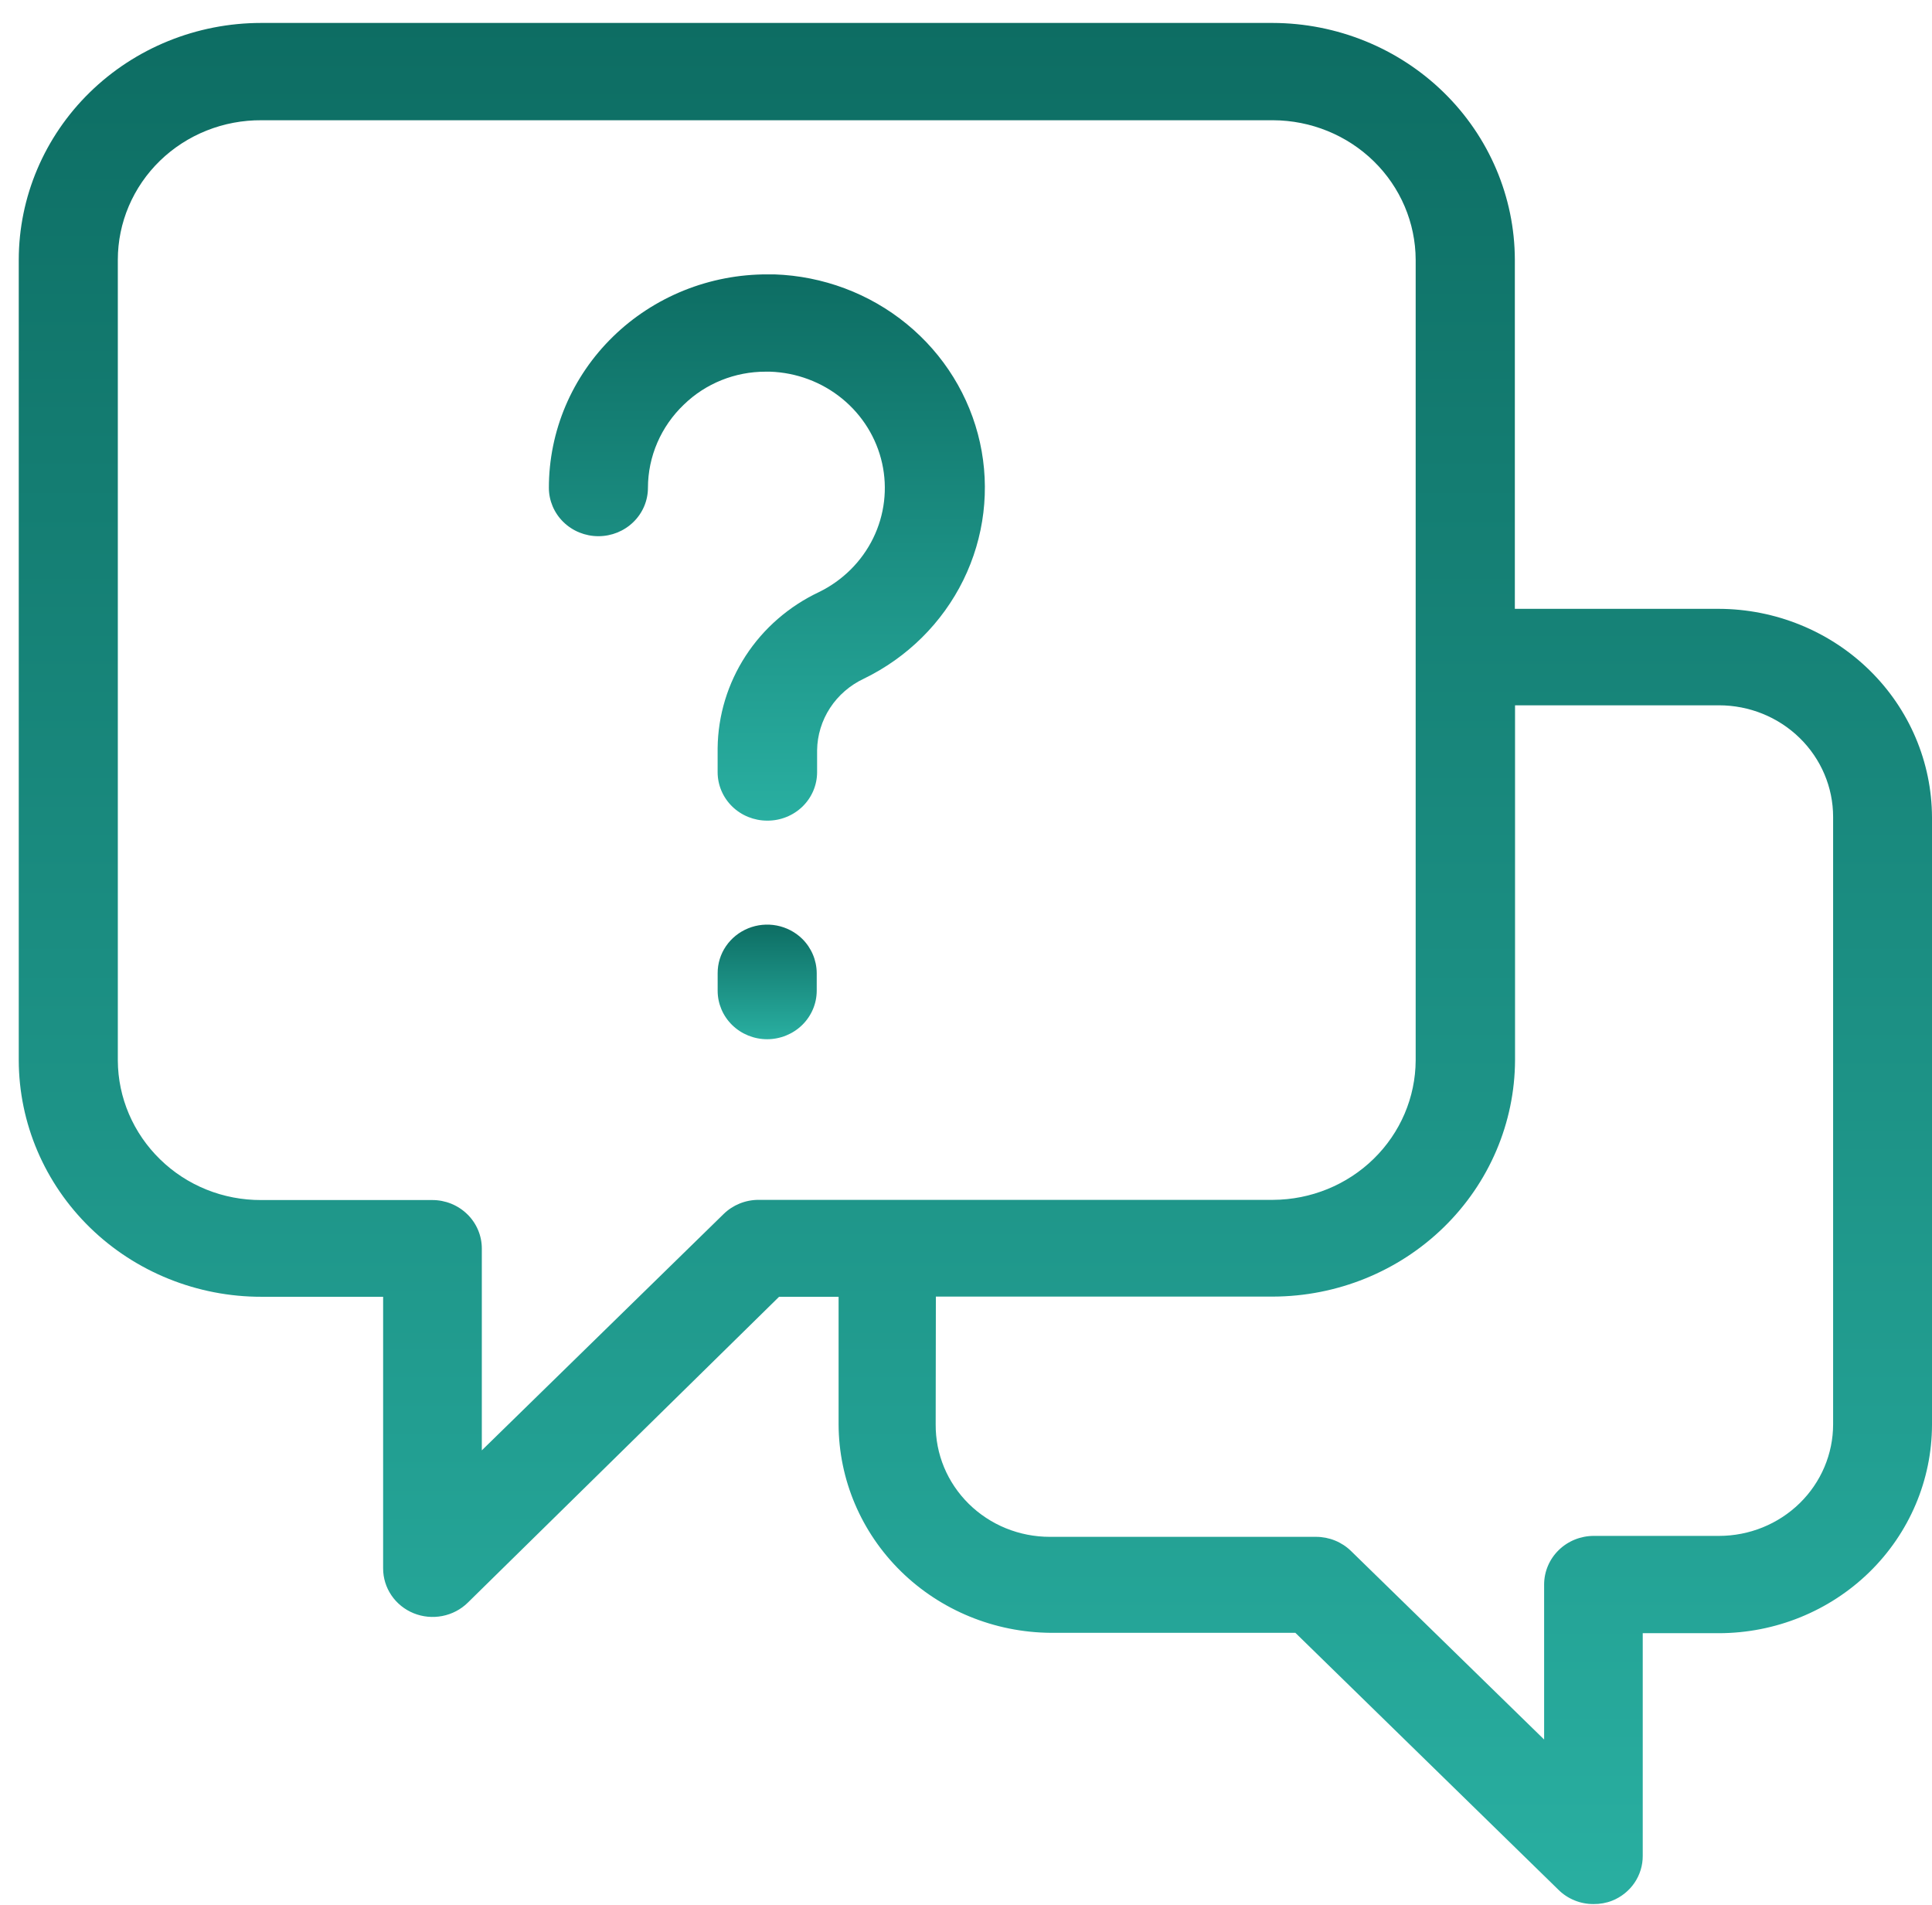
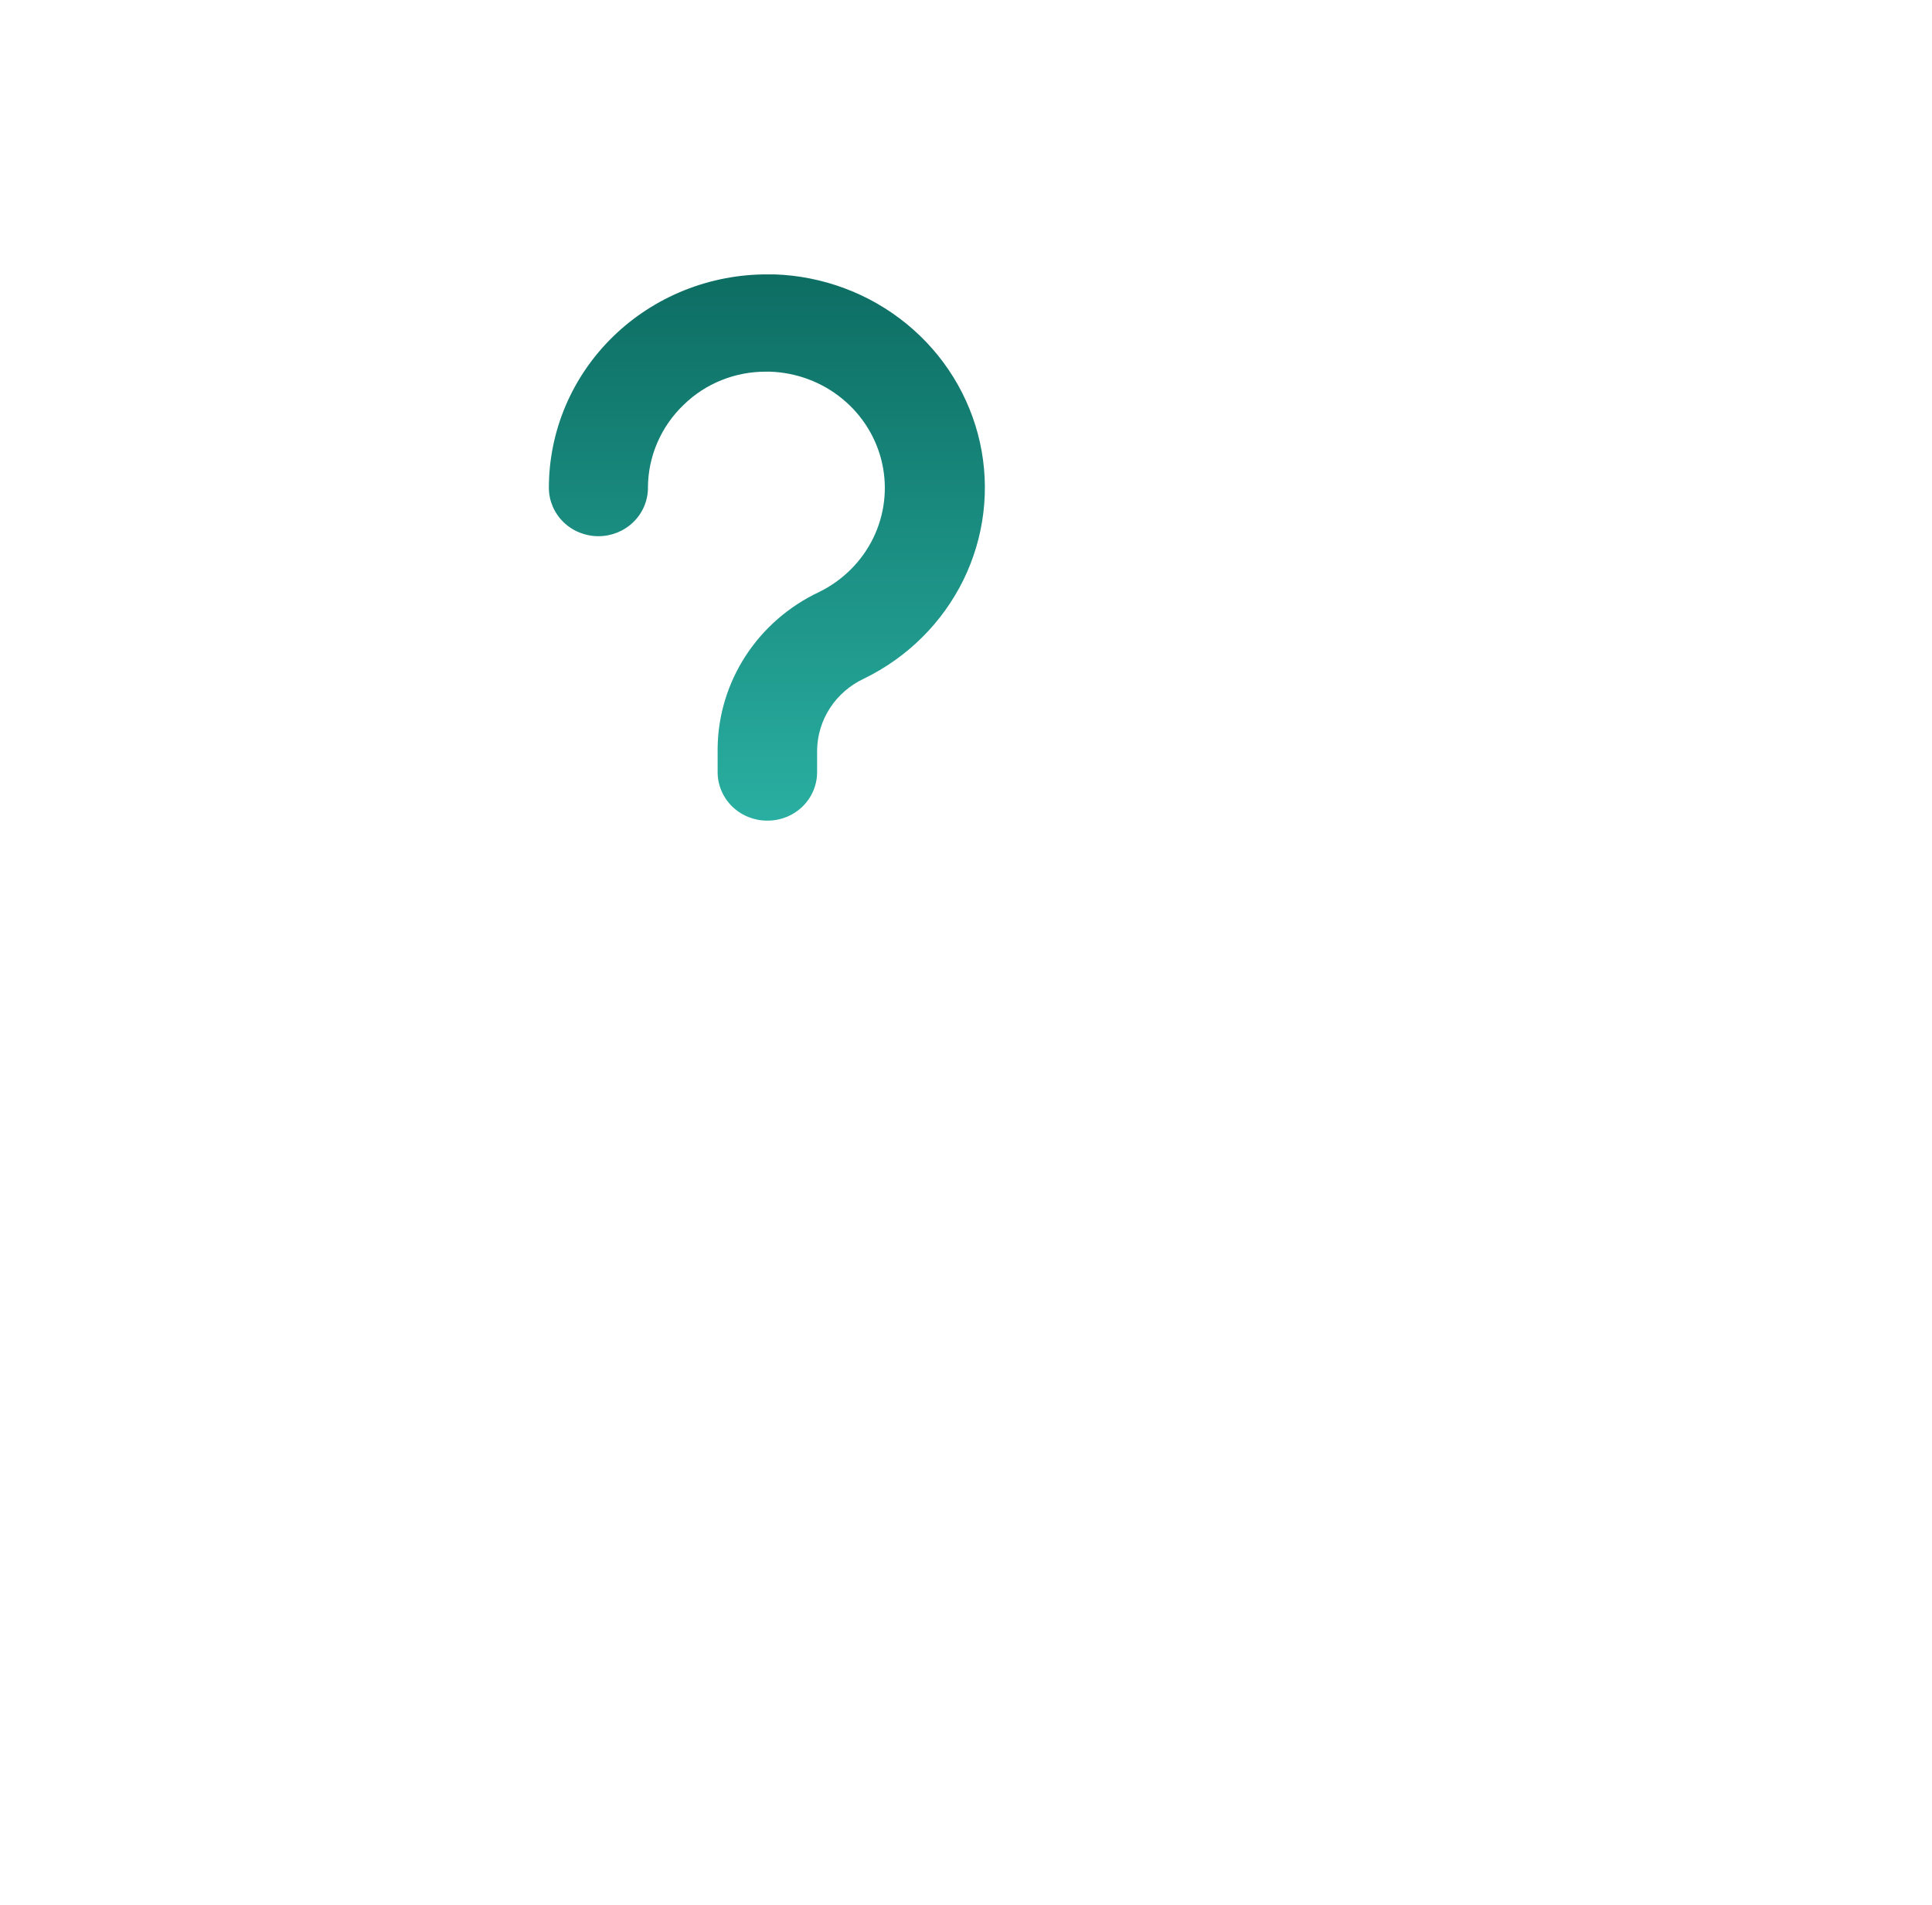
<svg xmlns="http://www.w3.org/2000/svg" width="72" height="71" viewBox="0 0 72 71" fill="none">
-   <path d="M59.385 70.957C59.142 70.958 58.902 70.912 58.678 70.82C58.454 70.729 58.251 70.596 58.081 70.427L48.275 60.849H39.158C37.06 60.834 35.053 60.009 33.572 58.555C32.092 57.101 31.258 55.134 31.252 53.081V48.326H29.034L17.432 59.726C17.174 59.98 16.844 60.152 16.485 60.222C16.127 60.292 15.755 60.257 15.417 60.12C15.079 59.983 14.79 59.751 14.588 59.453C14.385 59.155 14.277 58.805 14.278 58.447V48.326H9.749C7.355 48.33 5.056 47.405 3.359 45.753C1.662 44.1 0.705 41.857 0.699 39.515V9.681C0.702 7.34 1.654 5.096 3.347 3.441C5.04 1.786 7.335 0.856 9.728 0.855H47.432C49.823 0.861 52.115 1.793 53.805 3.446C55.496 5.1 56.449 7.342 56.454 9.681V22.689H64.055C66.16 22.695 68.178 23.515 69.667 24.972C71.156 26.428 71.994 28.401 72 30.461V53.095C71.996 55.155 71.158 57.129 69.669 58.585C68.179 60.041 66.161 60.861 64.055 60.863H61.22V69.161C61.222 69.519 61.114 69.87 60.911 70.168C60.708 70.465 60.418 70.697 60.079 70.832C59.858 70.918 59.622 70.96 59.385 70.957V70.957ZM34.87 53.081C34.866 53.63 34.973 54.175 35.184 54.683C35.396 55.191 35.709 55.653 36.104 56.043C36.499 56.432 36.969 56.742 37.487 56.953C38.006 57.164 38.561 57.272 39.122 57.272H49.044C49.535 57.272 50.005 57.463 50.352 57.803L57.545 64.825V59.043C57.547 58.564 57.742 58.105 58.089 57.766C58.435 57.428 58.905 57.237 59.395 57.237H64.062C65.19 57.237 66.272 56.799 67.069 56.019C67.867 55.239 68.315 54.181 68.315 53.078V30.443C68.315 29.34 67.867 28.282 67.069 27.502C66.272 26.722 65.19 26.284 64.062 26.284H56.461V39.508C56.452 41.844 55.498 44.082 53.807 45.733C52.117 47.384 49.828 48.313 47.439 48.319H34.877L34.87 53.081ZM9.749 4.481C9.048 4.476 8.352 4.606 7.702 4.865C7.052 5.124 6.461 5.506 5.963 5.989C5.465 6.473 5.07 7.048 4.8 7.681C4.53 8.315 4.391 8.994 4.391 9.681V39.522C4.398 40.905 4.965 42.23 5.968 43.206C6.462 43.689 7.048 44.071 7.693 44.331C8.339 44.591 9.03 44.723 9.728 44.721H16.106C16.349 44.72 16.59 44.767 16.814 44.857C17.038 44.948 17.242 45.081 17.414 45.249C17.586 45.416 17.722 45.616 17.815 45.835C17.908 46.054 17.956 46.289 17.956 46.527V54.049L26.968 45.241C27.312 44.905 27.778 44.715 28.265 44.714H47.443C48.85 44.708 50.199 44.158 51.194 43.184C52.19 42.21 52.752 40.892 52.758 39.515V9.681C52.753 8.303 52.192 6.983 51.196 6.009C50.2 5.035 48.851 4.486 47.443 4.481H9.749Z" fill="url(#paint0_linear_403_1690)" />
  <path d="M28.591 30.582C28.101 30.582 27.631 30.392 27.285 30.053C26.939 29.715 26.744 29.255 26.744 28.776V27.878C26.758 26.661 27.119 25.471 27.787 24.443C28.455 23.415 29.404 22.591 30.526 22.062C31.406 21.631 32.115 20.925 32.541 20.056C32.966 19.187 33.083 18.204 32.874 17.263C32.665 16.322 32.141 15.475 31.385 14.857C30.63 14.239 29.685 13.885 28.701 13.851H28.534C27.392 13.849 26.296 14.29 25.486 15.078C25.063 15.481 24.727 15.963 24.497 16.495C24.267 17.027 24.148 17.599 24.147 18.177C24.147 18.655 23.953 19.115 23.606 19.453C23.26 19.792 22.791 19.982 22.301 19.982C21.811 19.982 21.341 19.792 20.995 19.453C20.649 19.115 20.455 18.655 20.455 18.177C20.455 17.131 20.666 16.095 21.075 15.129C21.485 14.163 22.086 13.285 22.843 12.547C23.6 11.808 24.499 11.223 25.488 10.824C26.476 10.426 27.536 10.222 28.605 10.225H28.86C30.667 10.287 32.402 10.937 33.789 12.072C35.177 13.207 36.137 14.762 36.52 16.491C36.902 18.22 36.684 20.024 35.9 21.619C35.116 23.213 33.811 24.506 32.191 25.293C31.676 25.535 31.241 25.912 30.933 26.383C30.626 26.854 30.459 27.399 30.451 27.958V28.783C30.45 29.021 30.401 29.256 30.307 29.475C30.213 29.695 30.076 29.893 29.903 30.061C29.73 30.228 29.525 30.36 29.3 30.449C29.075 30.539 28.834 30.584 28.591 30.582Z" fill="url(#paint1_linear_403_1690)" />
-   <path d="M28.591 38.728C28.101 38.728 27.632 38.538 27.285 38.199C26.939 37.86 26.745 37.401 26.745 36.922V36.264C26.744 35.907 26.852 35.557 27.055 35.26C27.258 34.963 27.546 34.732 27.883 34.595C28.22 34.458 28.591 34.422 28.949 34.491C29.307 34.561 29.637 34.732 29.895 34.985C30.24 35.325 30.434 35.784 30.437 36.264V36.922C30.436 37.401 30.241 37.859 29.895 38.198C29.549 38.536 29.08 38.727 28.591 38.728V38.728Z" fill="url(#paint2_linear_403_1690)" />
  <defs>
    <linearGradient id="paint0_linear_403_1690" x1="36.349" y1="0.855" x2="36.349" y2="70.957" gradientUnits="userSpaceOnUse">
      <stop stop-color="#0D6D63" />
      <stop offset="1" stop-color="#29AFA1" />
    </linearGradient>
    <linearGradient id="paint1_linear_403_1690" x1="28.579" y1="10.225" x2="28.579" y2="30.582" gradientUnits="userSpaceOnUse">
      <stop stop-color="#0D6D63" />
      <stop offset="1" stop-color="#29AFA1" />
    </linearGradient>
    <linearGradient id="paint2_linear_403_1690" x1="28.591" y1="34.457" x2="28.591" y2="38.728" gradientUnits="userSpaceOnUse">
      <stop stop-color="#0D6D63" />
      <stop offset="1" stop-color="#29AFA1" />
    </linearGradient>
  </defs>
</svg>